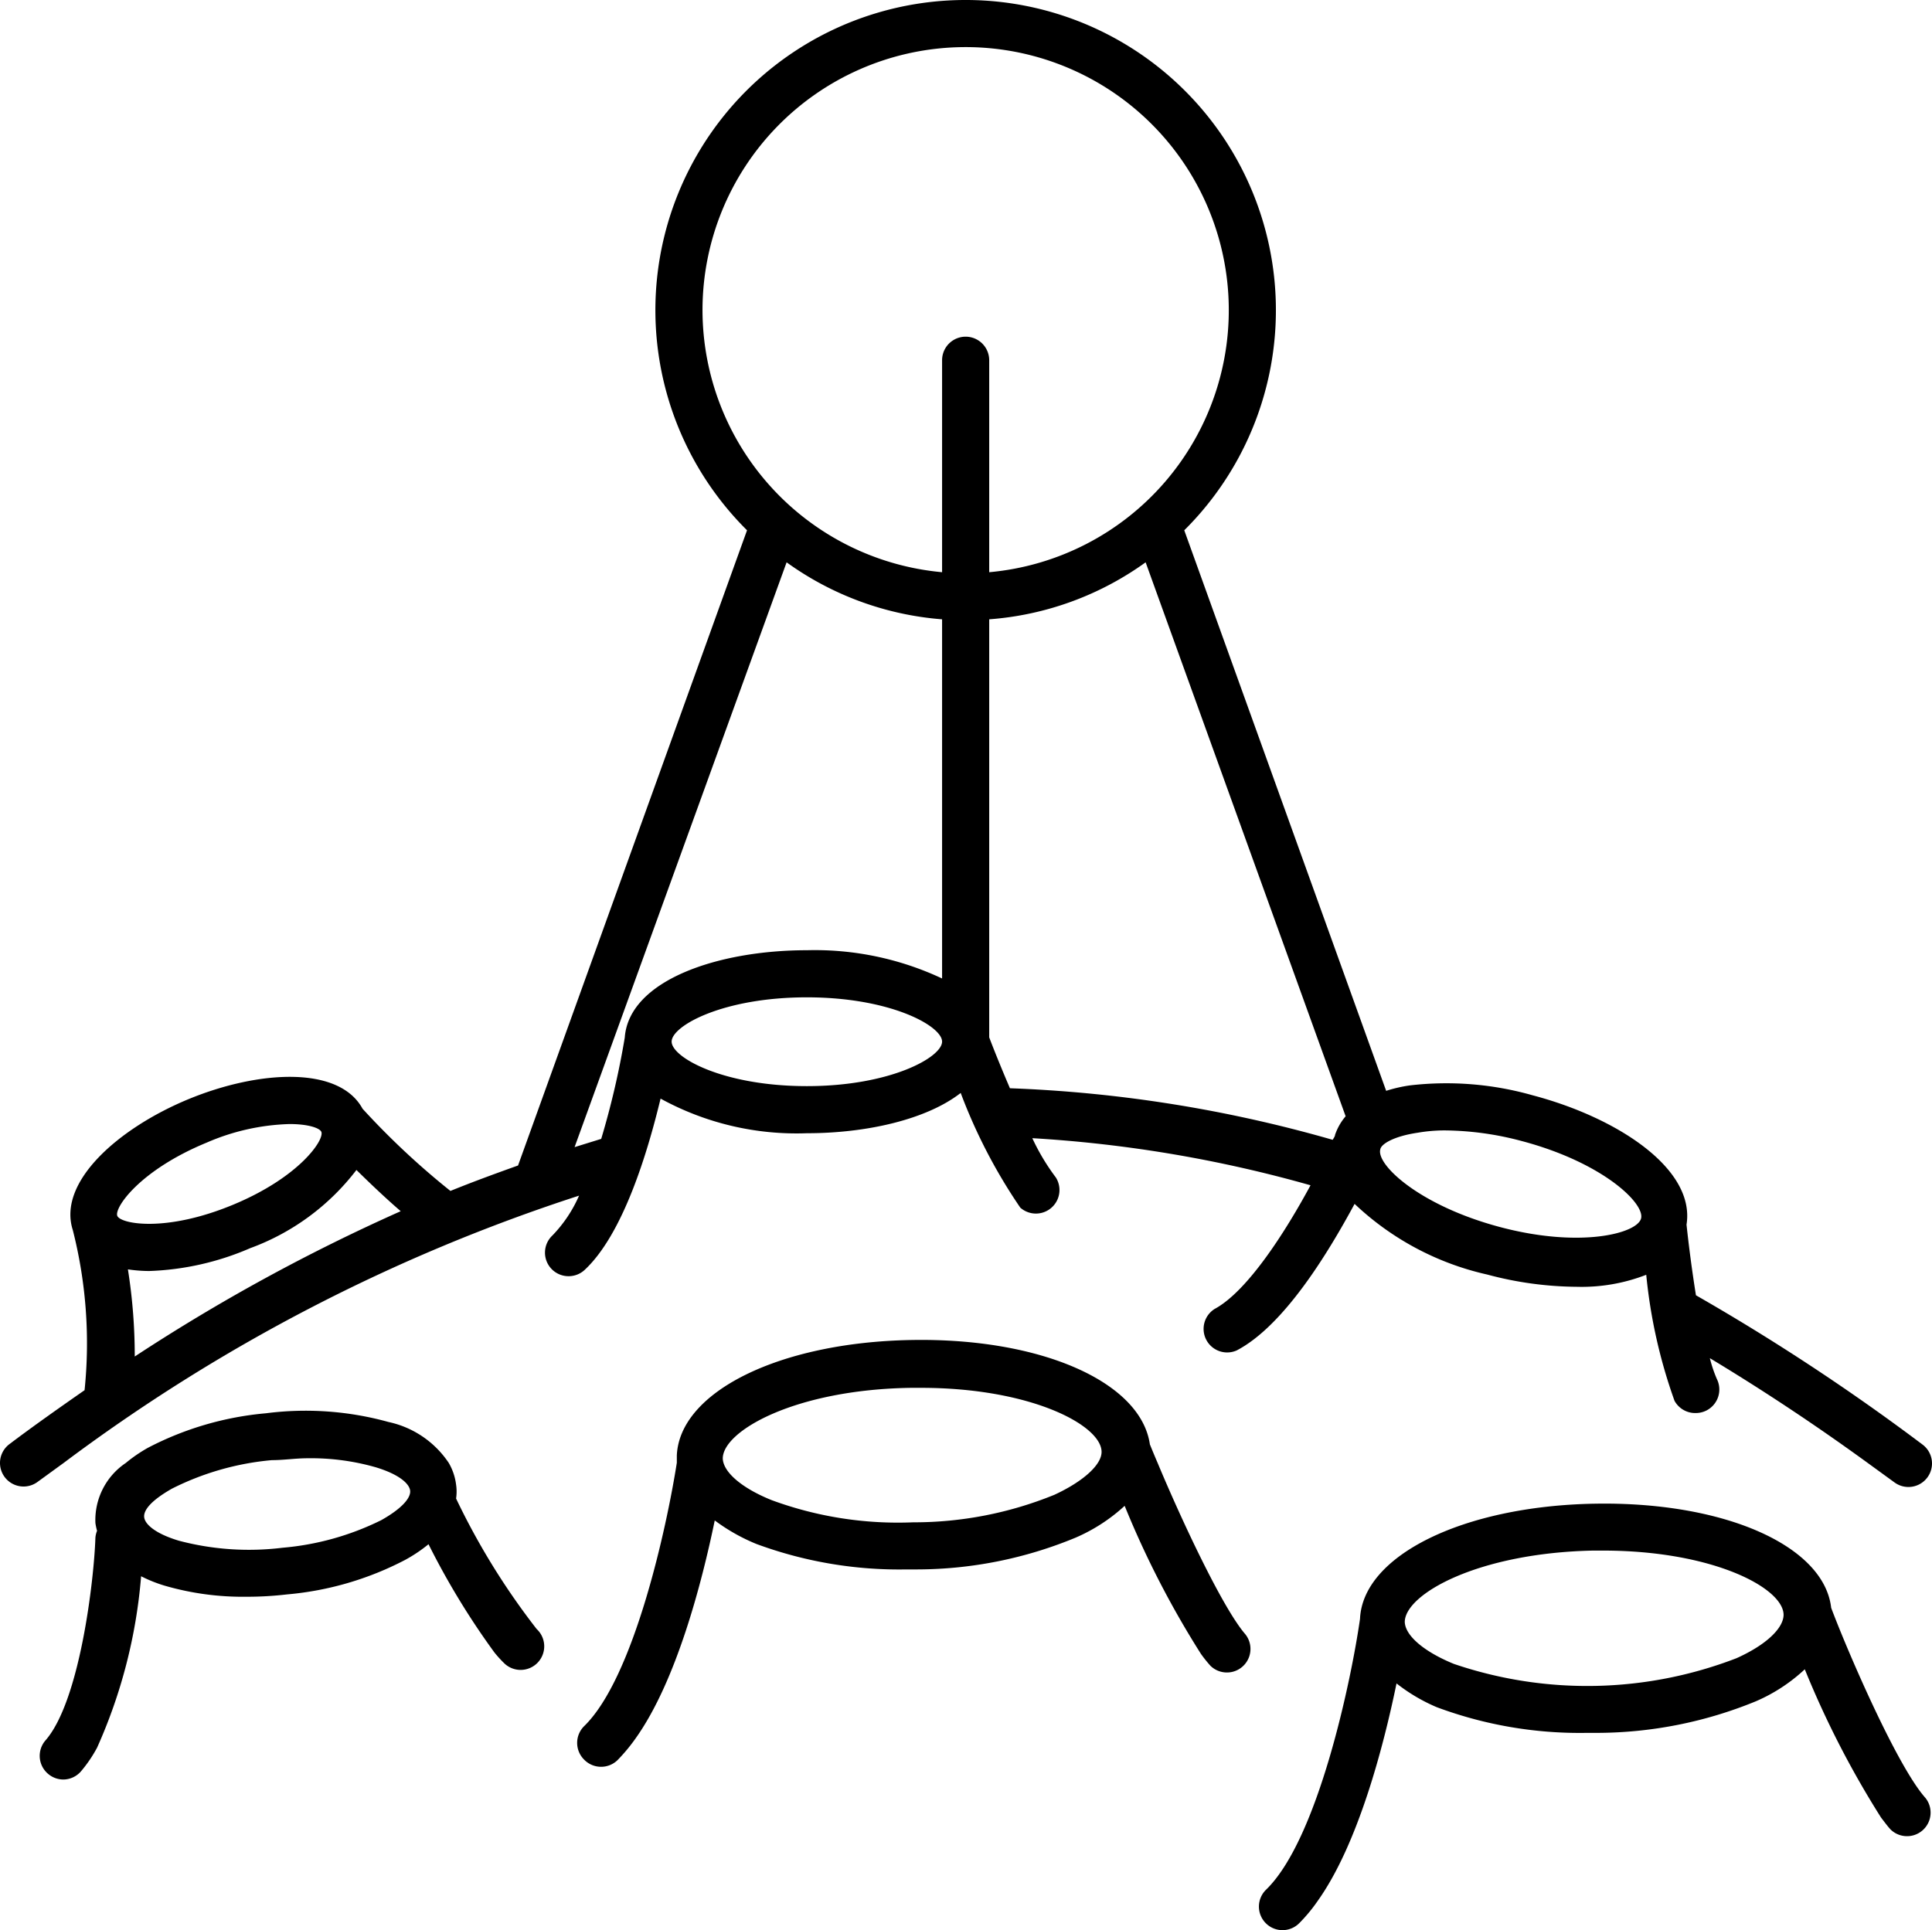
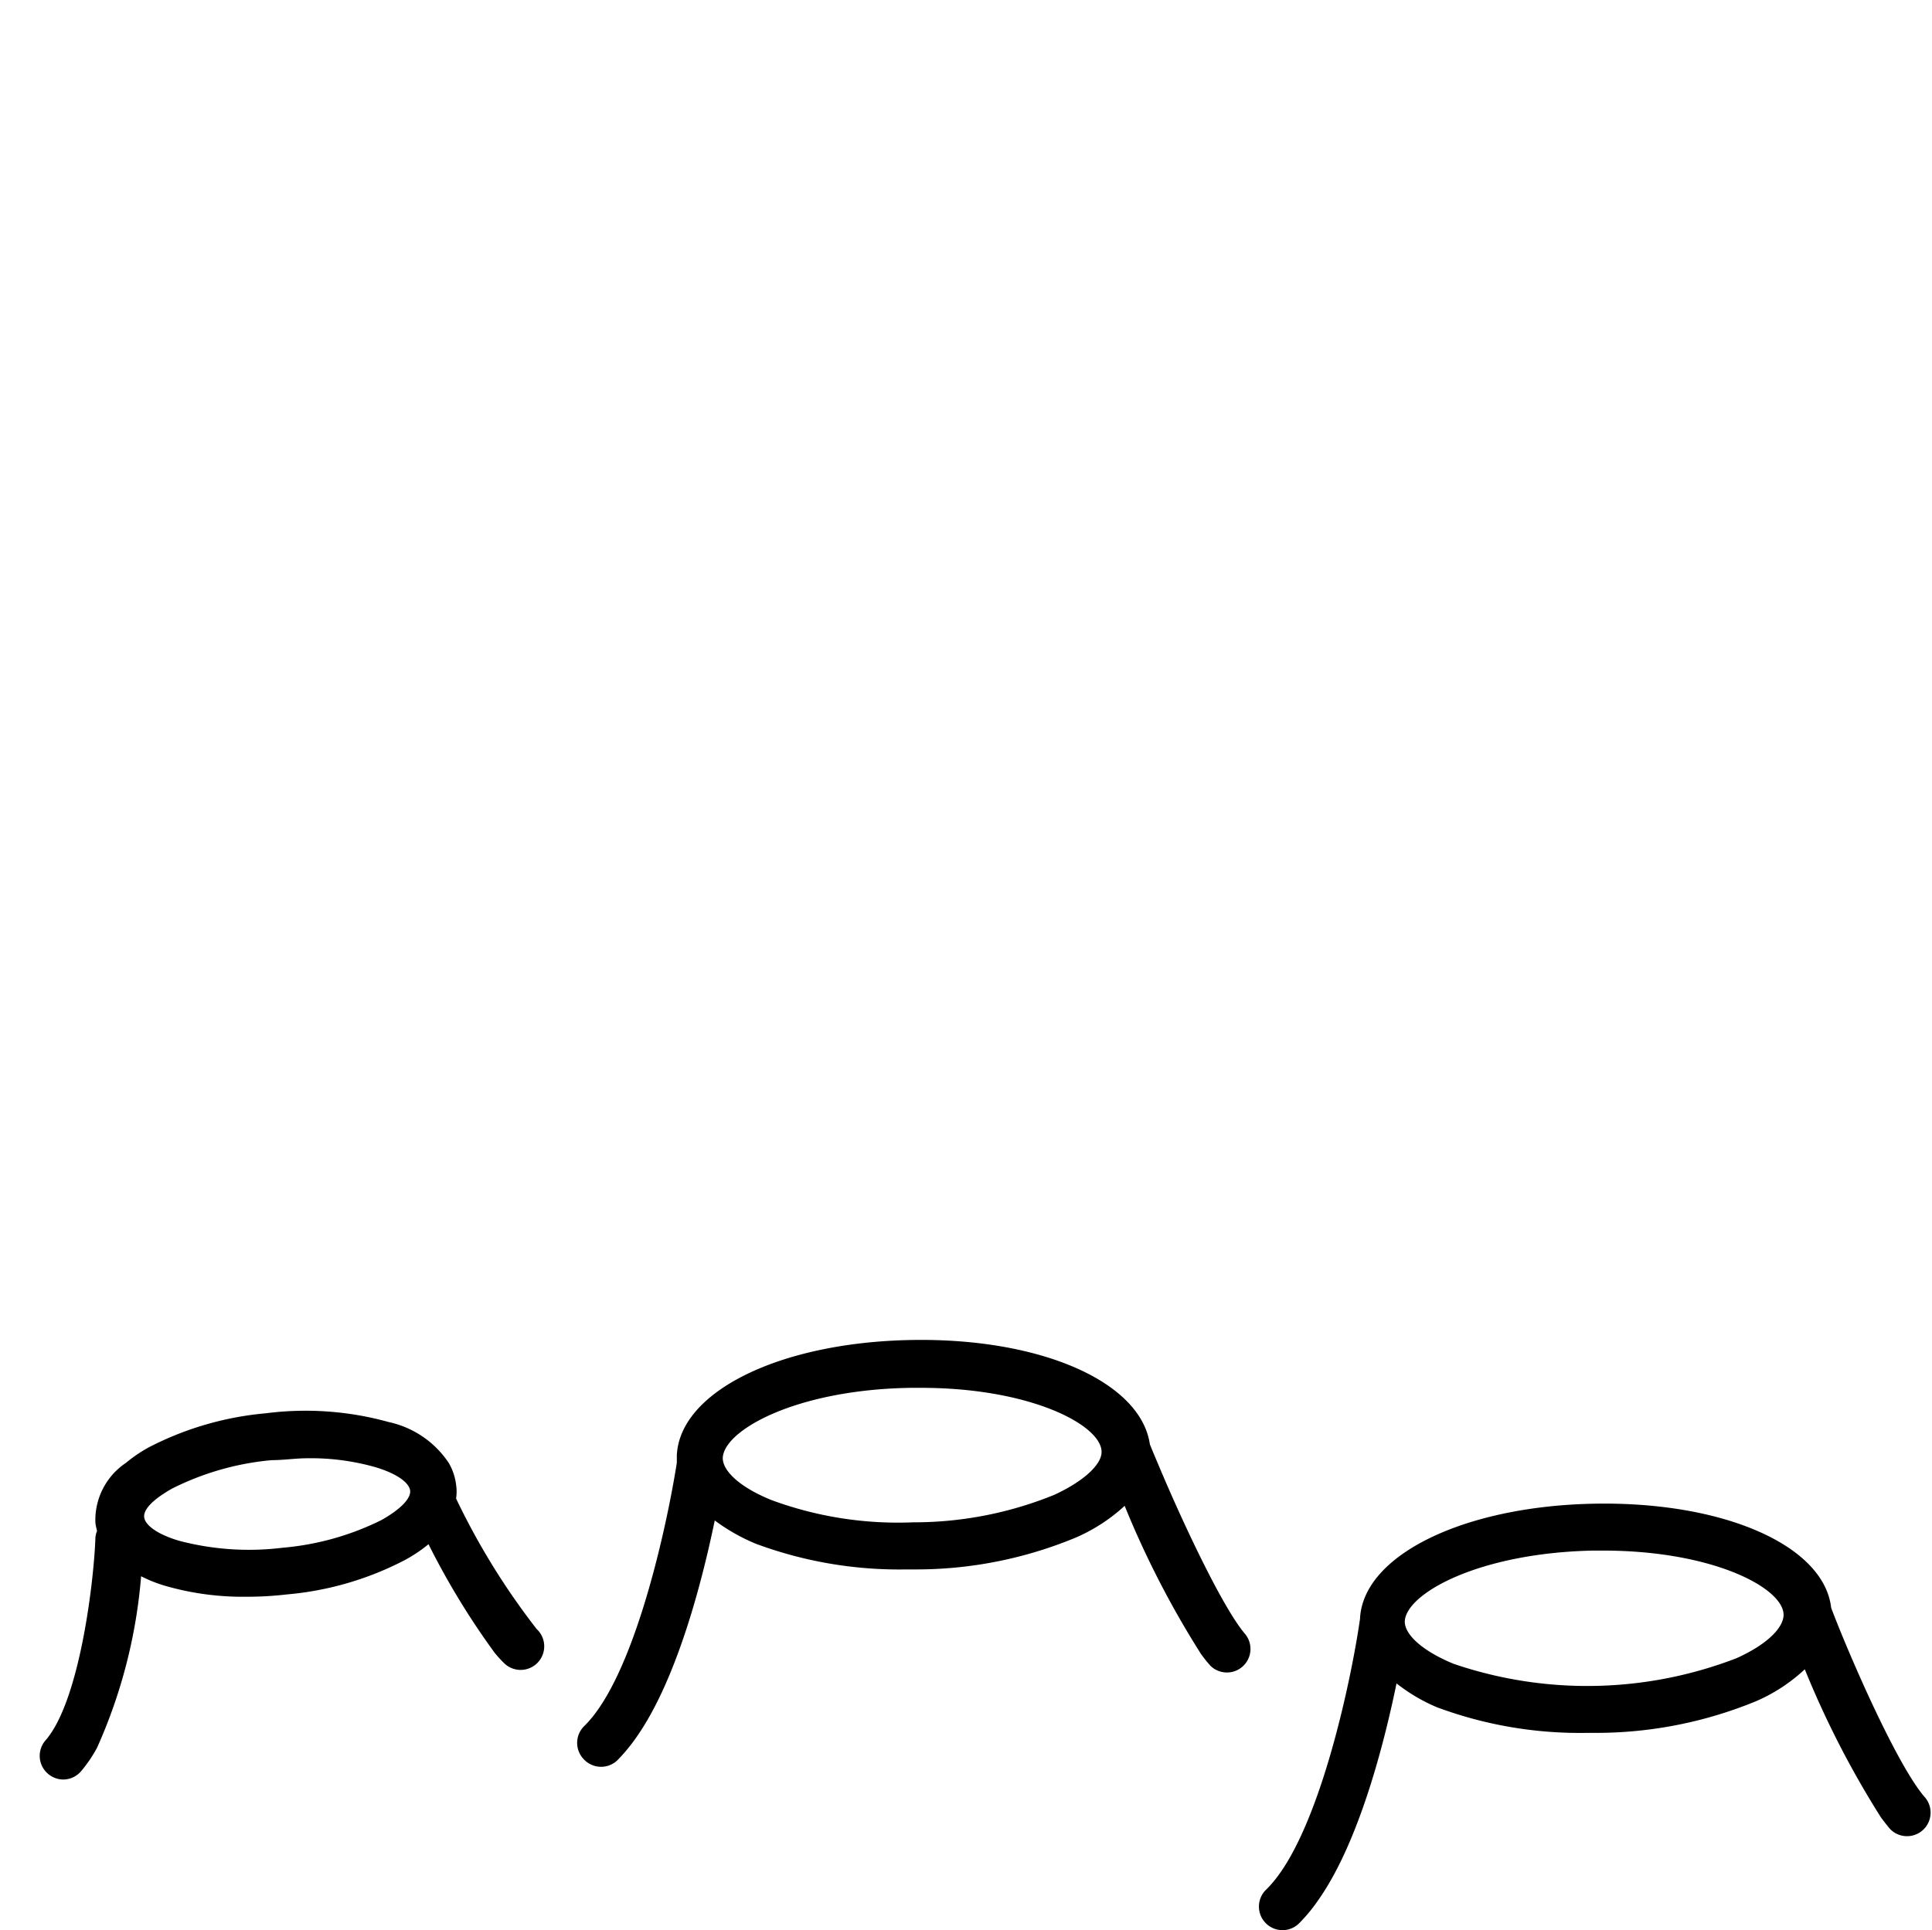
<svg xmlns="http://www.w3.org/2000/svg" xmlns:ns1="http://sodipodi.sourceforge.net/DTD/sodipodi-0.dtd" xmlns:ns2="http://www.inkscape.org/namespaces/inkscape" data-name="Layer 100" viewBox="0 0 82.01 81.951" x="0px" y="0px" version="1.1" id="svg1413" ns1:docname="compounder-programming-icon.svg" width="82.01" height="81.951" ns2:version="1.0.2 (e86c870879, 2021-01-15)">
  <defs id="defs1417" />
  <ns1:namedview pagecolor="#ffffff" bordercolor="#666666" borderopacity="1" objecttolerance="10" gridtolerance="10" guidetolerance="10" ns2:pageopacity="0" ns2:pageshadow="2" ns2:window-width="1918" ns2:window-height="1060" id="namedview1415" showgrid="false" ns2:zoom="7.12" ns2:cx="31.98" ns2:cy="33.008959" ns2:window-x="0" ns2:window-y="18" ns2:window-maximized="0" ns2:current-layer="svg1413" />
  <title id="title1399">43. Plane on Moon</title>
-   <path d="m 23.45,52.455 a 1,1 0 0 0 0.68,1.73 1,1 0 0 0 0.68,-0.26 c 1.64,-1.52 2.68,-5 3.23,-7.28 a 12,12 0 0 0 6.21,1.47 c 2.53,0 5.08,-0.58 6.53,-1.71 a 22.84,22.84 0 0 0 2.53,4.87 1,1 0 0 0 1.51,-1.28 9.21,9.21 0 0 1 -1,-1.67 55.17,55.17 0 0 1 11.81,2 c -1.08,2 -2.68,4.5 -4.07,5.25 a 1,1 0 0 0 0.94,1.76 c 2,-1.05 3.86,-4.11 5,-6.22 a 12,12 0 0 0 5.63,3 15,15 0 0 0 3.8,0.52 7.56,7.56 0 0 0 2.95,-0.51 22.25,22.25 0 0 0 1.2,5.35 1,1 0 0 0 0.91,0.52 1,1 0 0 0 0.43,-0.1 1,1 0 0 0 0.46,-1.34 5.68,5.68 0 0 1 -0.3,-0.89 c 2.24,1.35 4.49,2.84 6.73,4.47 l 1.1,0.8 a 1,1 0 0 0 0.6,0.2 1,1 0 0 0 0.8,-0.4 1,1 0 0 0 -0.2,-1.4 92.41,92.41 0 0 0 -9.62,-6.34 c -0.17,-1.06 -0.31,-2.15 -0.4,-3 0.38,-2.37 -2.93,-4.54 -6.53,-5.49 a 13.38,13.38 0 0 0 -5.22,-0.42 6.19,6.19 0 0 0 -1,0.23 l -8.57,-23.8 a 13.17,13.17 0 1 0 -18.56,0 l -9.72,26.97 c -0.95,0.34 -1.91,0.69 -2.87,1.08 a 32.71,32.71 0 0 1 -3.73,-3.49 c -1,-1.84 -4.42,-1.63 -7.38,-0.41 -2.96,1.22 -5.58,3.51 -4.92,5.56 v 0 a 19.49,19.49 0 0 1 0.5,6.8 c -1.06,0.74 -2.13,1.49 -3.19,2.29 a 1,1 0 0 0 1.2,1.6 l 1.1,-0.8 a 75.09,75.09 0 0 1 21.88,-11.35 5.7,5.7 0 0 1 -1.13,1.69 z m 36.72,-4.36 a 6.8,6.8 0 0 1 1.14,-0.1 13,13 0 0 1 3.28,0.45 c 3.44,0.91 5.24,2.65 5.07,3.29 -0.17,0.64 -2.59,1.27 -6,0.36 -3.41,-0.91 -5.24,-2.64 -5.07,-3.29 0.03,-0.23 0.57,-0.56 1.58,-0.71 z m -51.4,0.42 a 9.47,9.47 0 0 1 3.52,-0.79 c 0.8,0 1.28,0.17 1.35,0.33 0.14,0.34 -0.94,1.94 -3.78,3.11 -2.84,1.17 -4.74,0.8 -4.88,0.46 -0.14,-0.34 0.95,-1.94 3.79,-3.11 z m -3.05,9.08 a 23.54,23.54 0 0 0 -0.29,-3.7 6.32,6.32 0 0 0 0.9,0.07 11.74,11.74 0 0 0 4.29,-0.97 10,10 0 0 0 4.51,-3.32 c 0.57,0.56 1.24,1.2 1.88,1.75 a 79.51,79.51 0 0 0 -11.29,6.17 z M 34.25,46.115 c -3.56,0 -5.74,-1.22 -5.74,-1.89 0,-0.67 2.18,-1.88 5.74,-1.88 3.56,0 5.74,1.22 5.74,1.88 0,0.66 -2.18,1.89 -5.74,1.89 z m 22.87,1.28 a 2.41,2.41 0 0 0 -0.45,0.79 c 0,0.06 -0.06,0.14 -0.1,0.21 a 57.12,57.12 0 0 0 -13.7,-2.19 c -0.33,-0.77 -0.64,-1.53 -0.88,-2.16 v -17.75 a 13,13 0 0 0 6.64,-2.42 z m -27.3,-34.23 a 11.17,11.17 0 1 1 12.17,11.13 v -9 a 1,1 0 0 0 -2,0 v 9 a 11.19,11.19 0 0 1 -10.17,-11.13 z m -5.43,35.54 9,-24.83 a 13,13 0 0 0 6.6,2.42 v 15.25 a 12.7,12.7 0 0 0 -5.74,-1.2 c -3.76,0 -7.55,1.27 -7.73,3.71 v 0 a 35,35 0 0 1 -1,4.3 z" id="path1401" />
  <path d="m 38.64,56.895 c -5.59,0.11 -9.79,2.21 -9.91,4.9 v 0 c 0,0.09 0,0.2 0,0.31 -0.42,2.69 -1.81,9.13 -3.94,11.19 a 1,1 0 0 0 0,1.41 1,1 0 0 0 0.72,0.31 1,1 0 0 0 0.7,-0.28 7.49,7.49 0 0 0 0.78,-0.94 c 1.72,-2.42 2.8,-6.58 3.35,-9.24 a 8,8 0 0 0 1.77,1 17.49,17.49 0 0 0 6.36,1.08 h 0.44 a 17.65,17.65 0 0 0 6.75,-1.35 7.41,7.41 0 0 0 2.08,-1.35 39.43,39.43 0 0 0 3.24,6.29 5.82,5.82 0 0 0 0.4,0.5 1,1 0 0 0 1.48,-1.34 c -1,-1.16 -2.8,-5.06 -3.72,-7.27 -0.13,-0.3 -0.24,-0.57 -0.33,-0.79 -0.38,-2.65 -4.63,-4.54 -10.17,-4.43 z m 6.12,6.57 a 15.8,15.8 0 0 1 -6,1.17 15.51,15.51 0 0 1 -6,-0.94 c -1.27,-0.51 -2.06,-1.19 -2.08,-1.77 0,-1.17 3.07,-2.93 8,-3 h 0.41 c 4.66,0 7.65,1.58 7.67,2.71 0.01,0.55 -0.77,1.26 -2,1.83 z" id="path1403" />
  <path d="m 60.99,72.485 a 17.39,17.39 0 0 0 6.35,1.09 h 0.44 a 17.84,17.84 0 0 0 6.75,-1.34 7.21,7.21 0 0 0 2.08,-1.36 39.54,39.54 0 0 0 3.24,6.3 c 0.14,0.18 0.27,0.36 0.4,0.5 a 1,1 0 0 0 1.48,-1.34 c -1.19,-1.33 -3.29,-6.18 -4,-8.07 -0.3,-2.64 -4.55,-4.53 -10.09,-4.42 -5.54,0.11 -9.79,2.2 -9.91,4.89 v 0 c -0.35,2.47 -1.76,9.36 -4,11.51 a 1,1 0 0 0 0,1.41 1,1 0 0 0 1.42,0 6.83,6.83 0 0 0 0.78,-0.94 c 1.72,-2.41 2.8,-6.57 3.35,-9.24 a 7.46,7.46 0 0 0 1.71,1.01 z m 6.64,-6.65 h 0.41 c 4.66,0 7.65,1.58 7.67,2.72 0,0.58 -0.75,1.29 -2,1.85 a 17.59,17.59 0 0 1 -12,0.24 c -1.27,-0.52 -2.06,-1.2 -2.08,-1.78 0.01,-1.18 3.1,-2.93 8,-3.03 z" id="path1405" />
  <path d="m 1.93,73.895 a 1,1 0 0 0 0.1,1.41 1,1 0 0 0 0.66,0.25 1,1 0 0 0 0.75,-0.35 5.74,5.74 0 0 0 0.68,-1 22.14,22.14 0 0 0 1.87,-7.28 5.94,5.94 0 0 0 1,0.4 11.89,11.89 0 0 0 3.47,0.47 14.58,14.58 0 0 0 1.73,-0.1 13.31,13.31 0 0 0 5,-1.46 6.39,6.39 0 0 0 1,-0.67 32.27,32.27 0 0 0 2.8,4.6 5.12,5.12 0 0 0 0.43,0.47 1.001,1.001 0 0 0 1.36,-1.47 30.16,30.16 0 0 1 -3.42,-5.54 2,2 0 0 0 0,-0.59 2.42,2.42 0 0 0 -0.31,-0.92 4.11,4.11 0 0 0 -2.56,-1.74 13.18,13.18 0 0 0 -5.2,-0.37 13.36,13.36 0 0 0 -5,1.46 6.27,6.27 0 0 0 -0.95,0.65 2.92,2.92 0 0 0 -1.29,2.55 2.46,2.46 0 0 0 0.07,0.33 1,1 0 0 0 -0.07,0.29 c -0.06,1.82 -0.66,6.94 -2.12,8.61 z m 5.37,-10.69 a 11.72,11.72 0 0 1 4.24,-1.21 c 0.51,0 1,-0.08 1.52,-0.08 a 10,10 0 0 1 2.88,0.38 c 1,0.3 1.44,0.7 1.47,1 0.03,0.3 -0.34,0.75 -1.23,1.25 a 11.66,11.66 0 0 1 -4.19,1.17 11.64,11.64 0 0 1 -4.4,-0.3 c -1,-0.3 -1.44,-0.7 -1.47,-1 -0.03,-0.3 0.3,-0.71 1.18,-1.21 z" id="path1407" />
</svg>